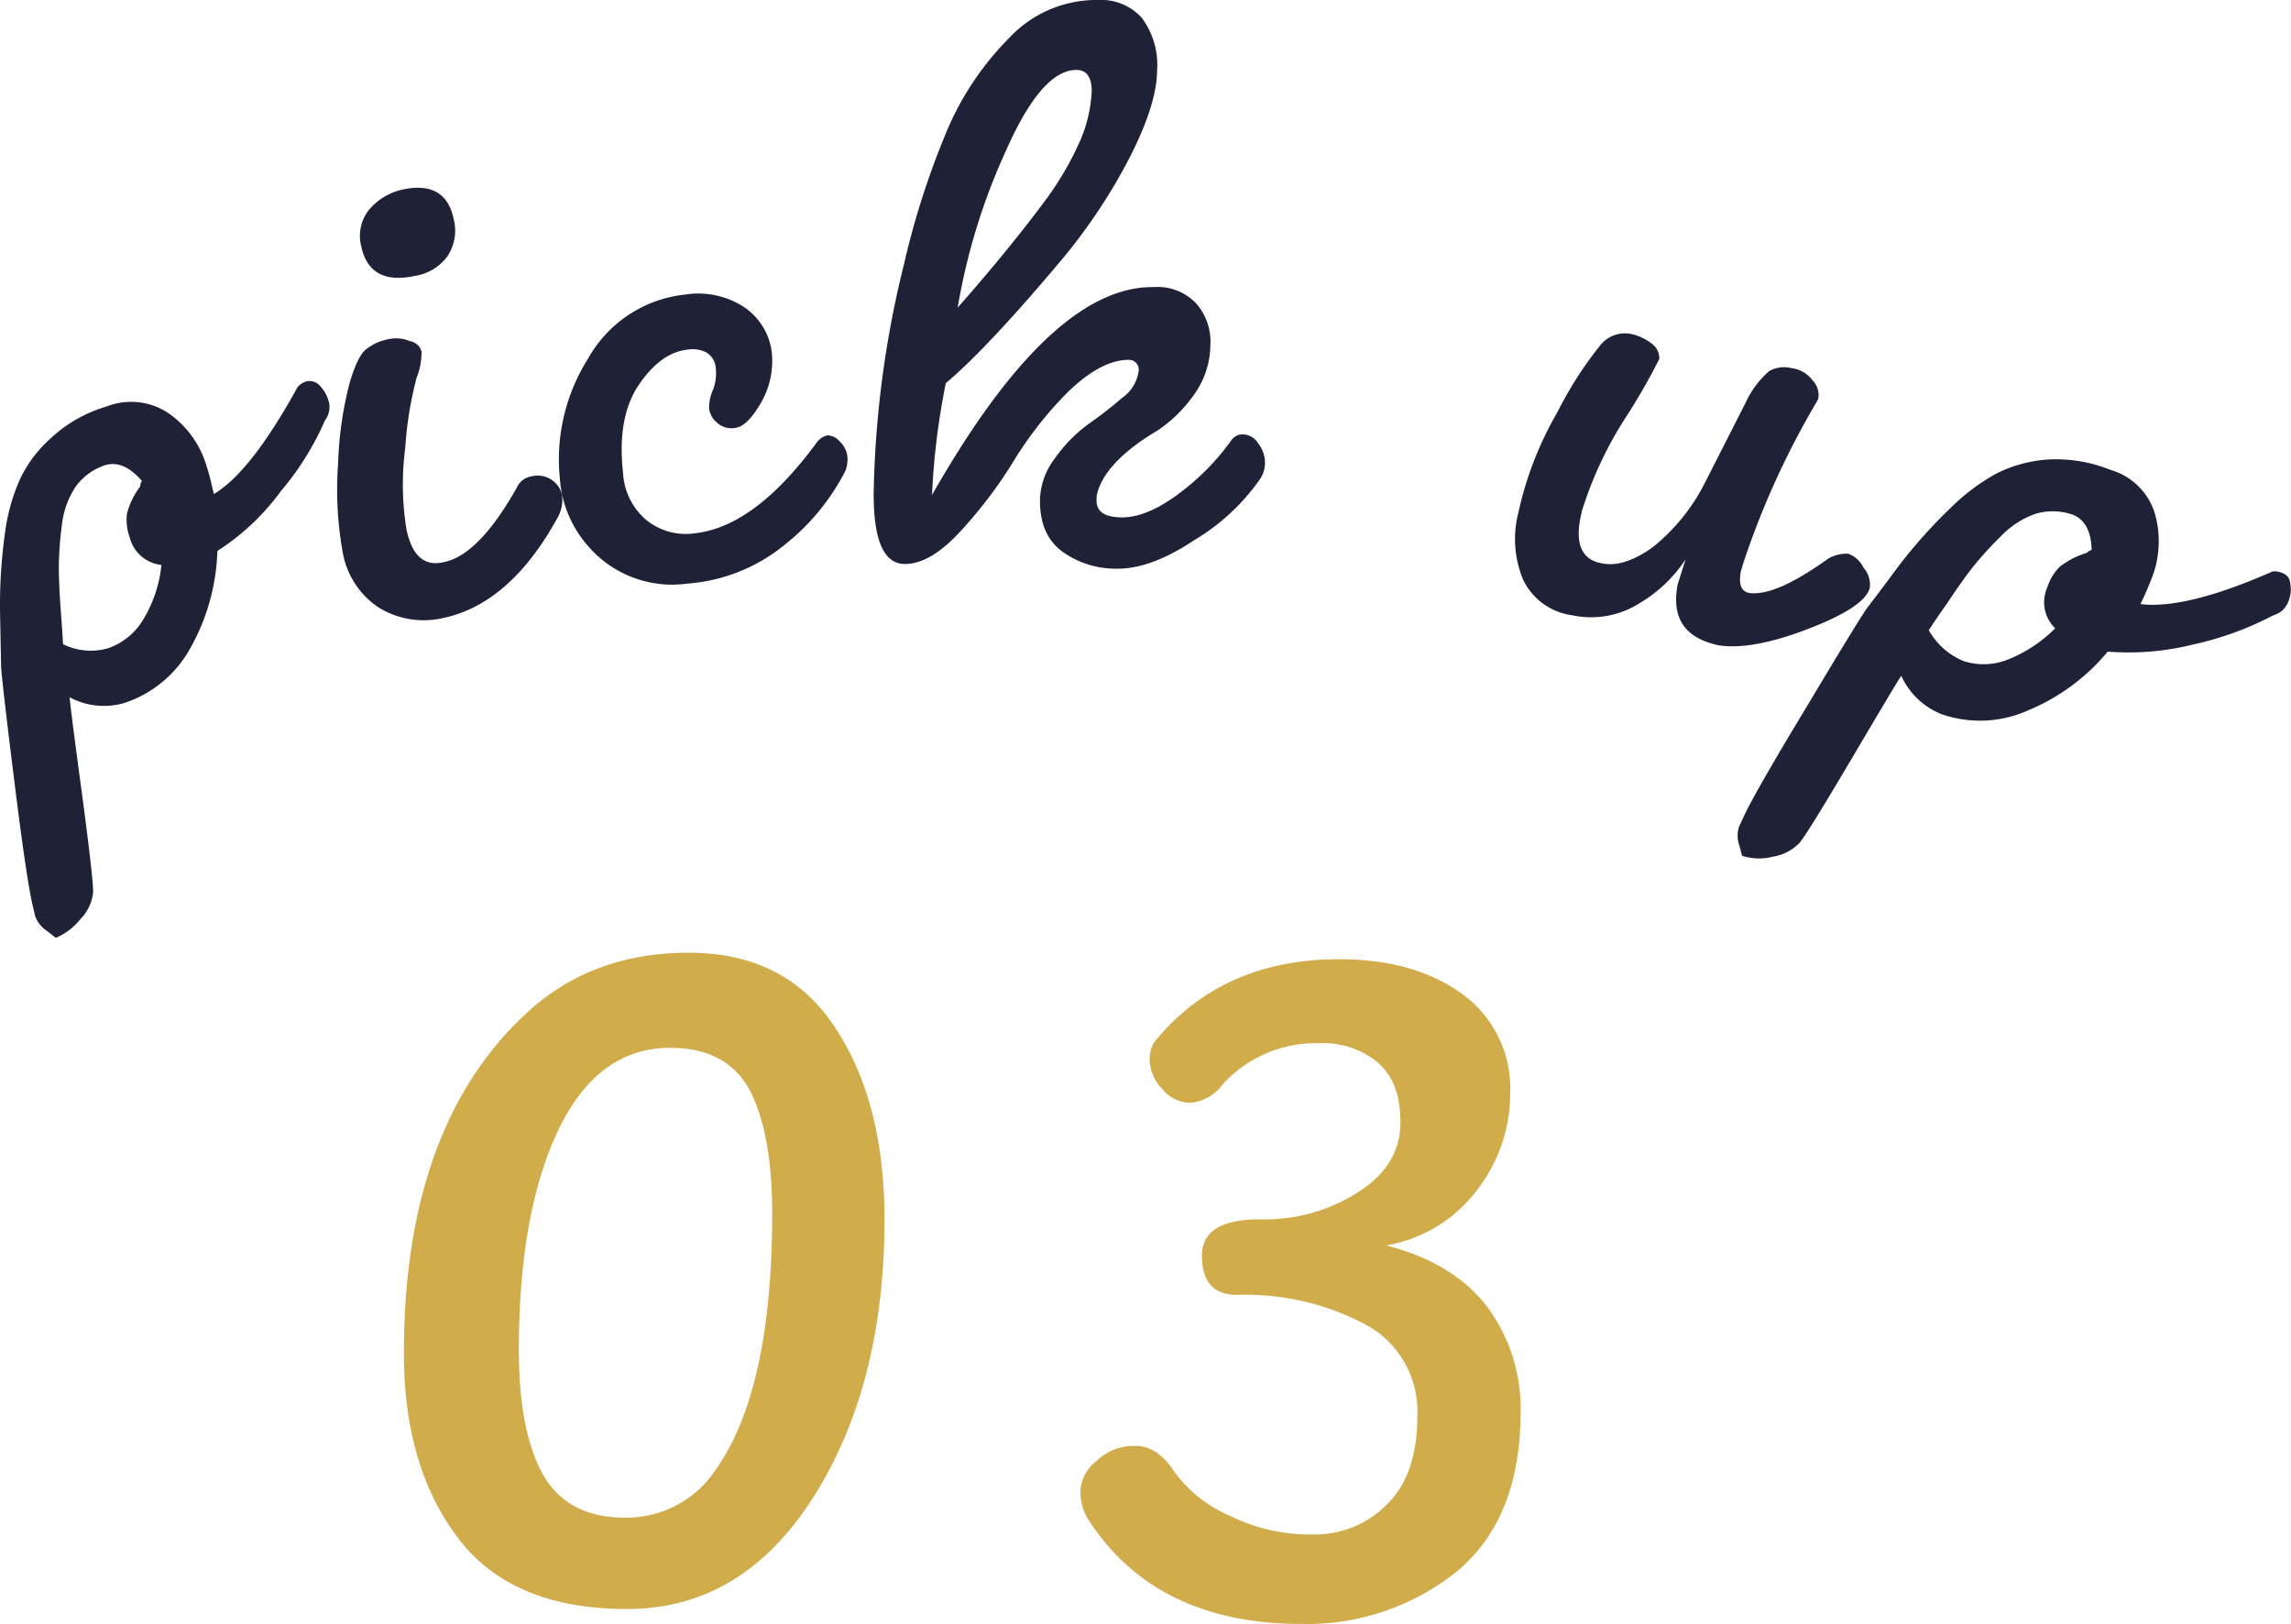
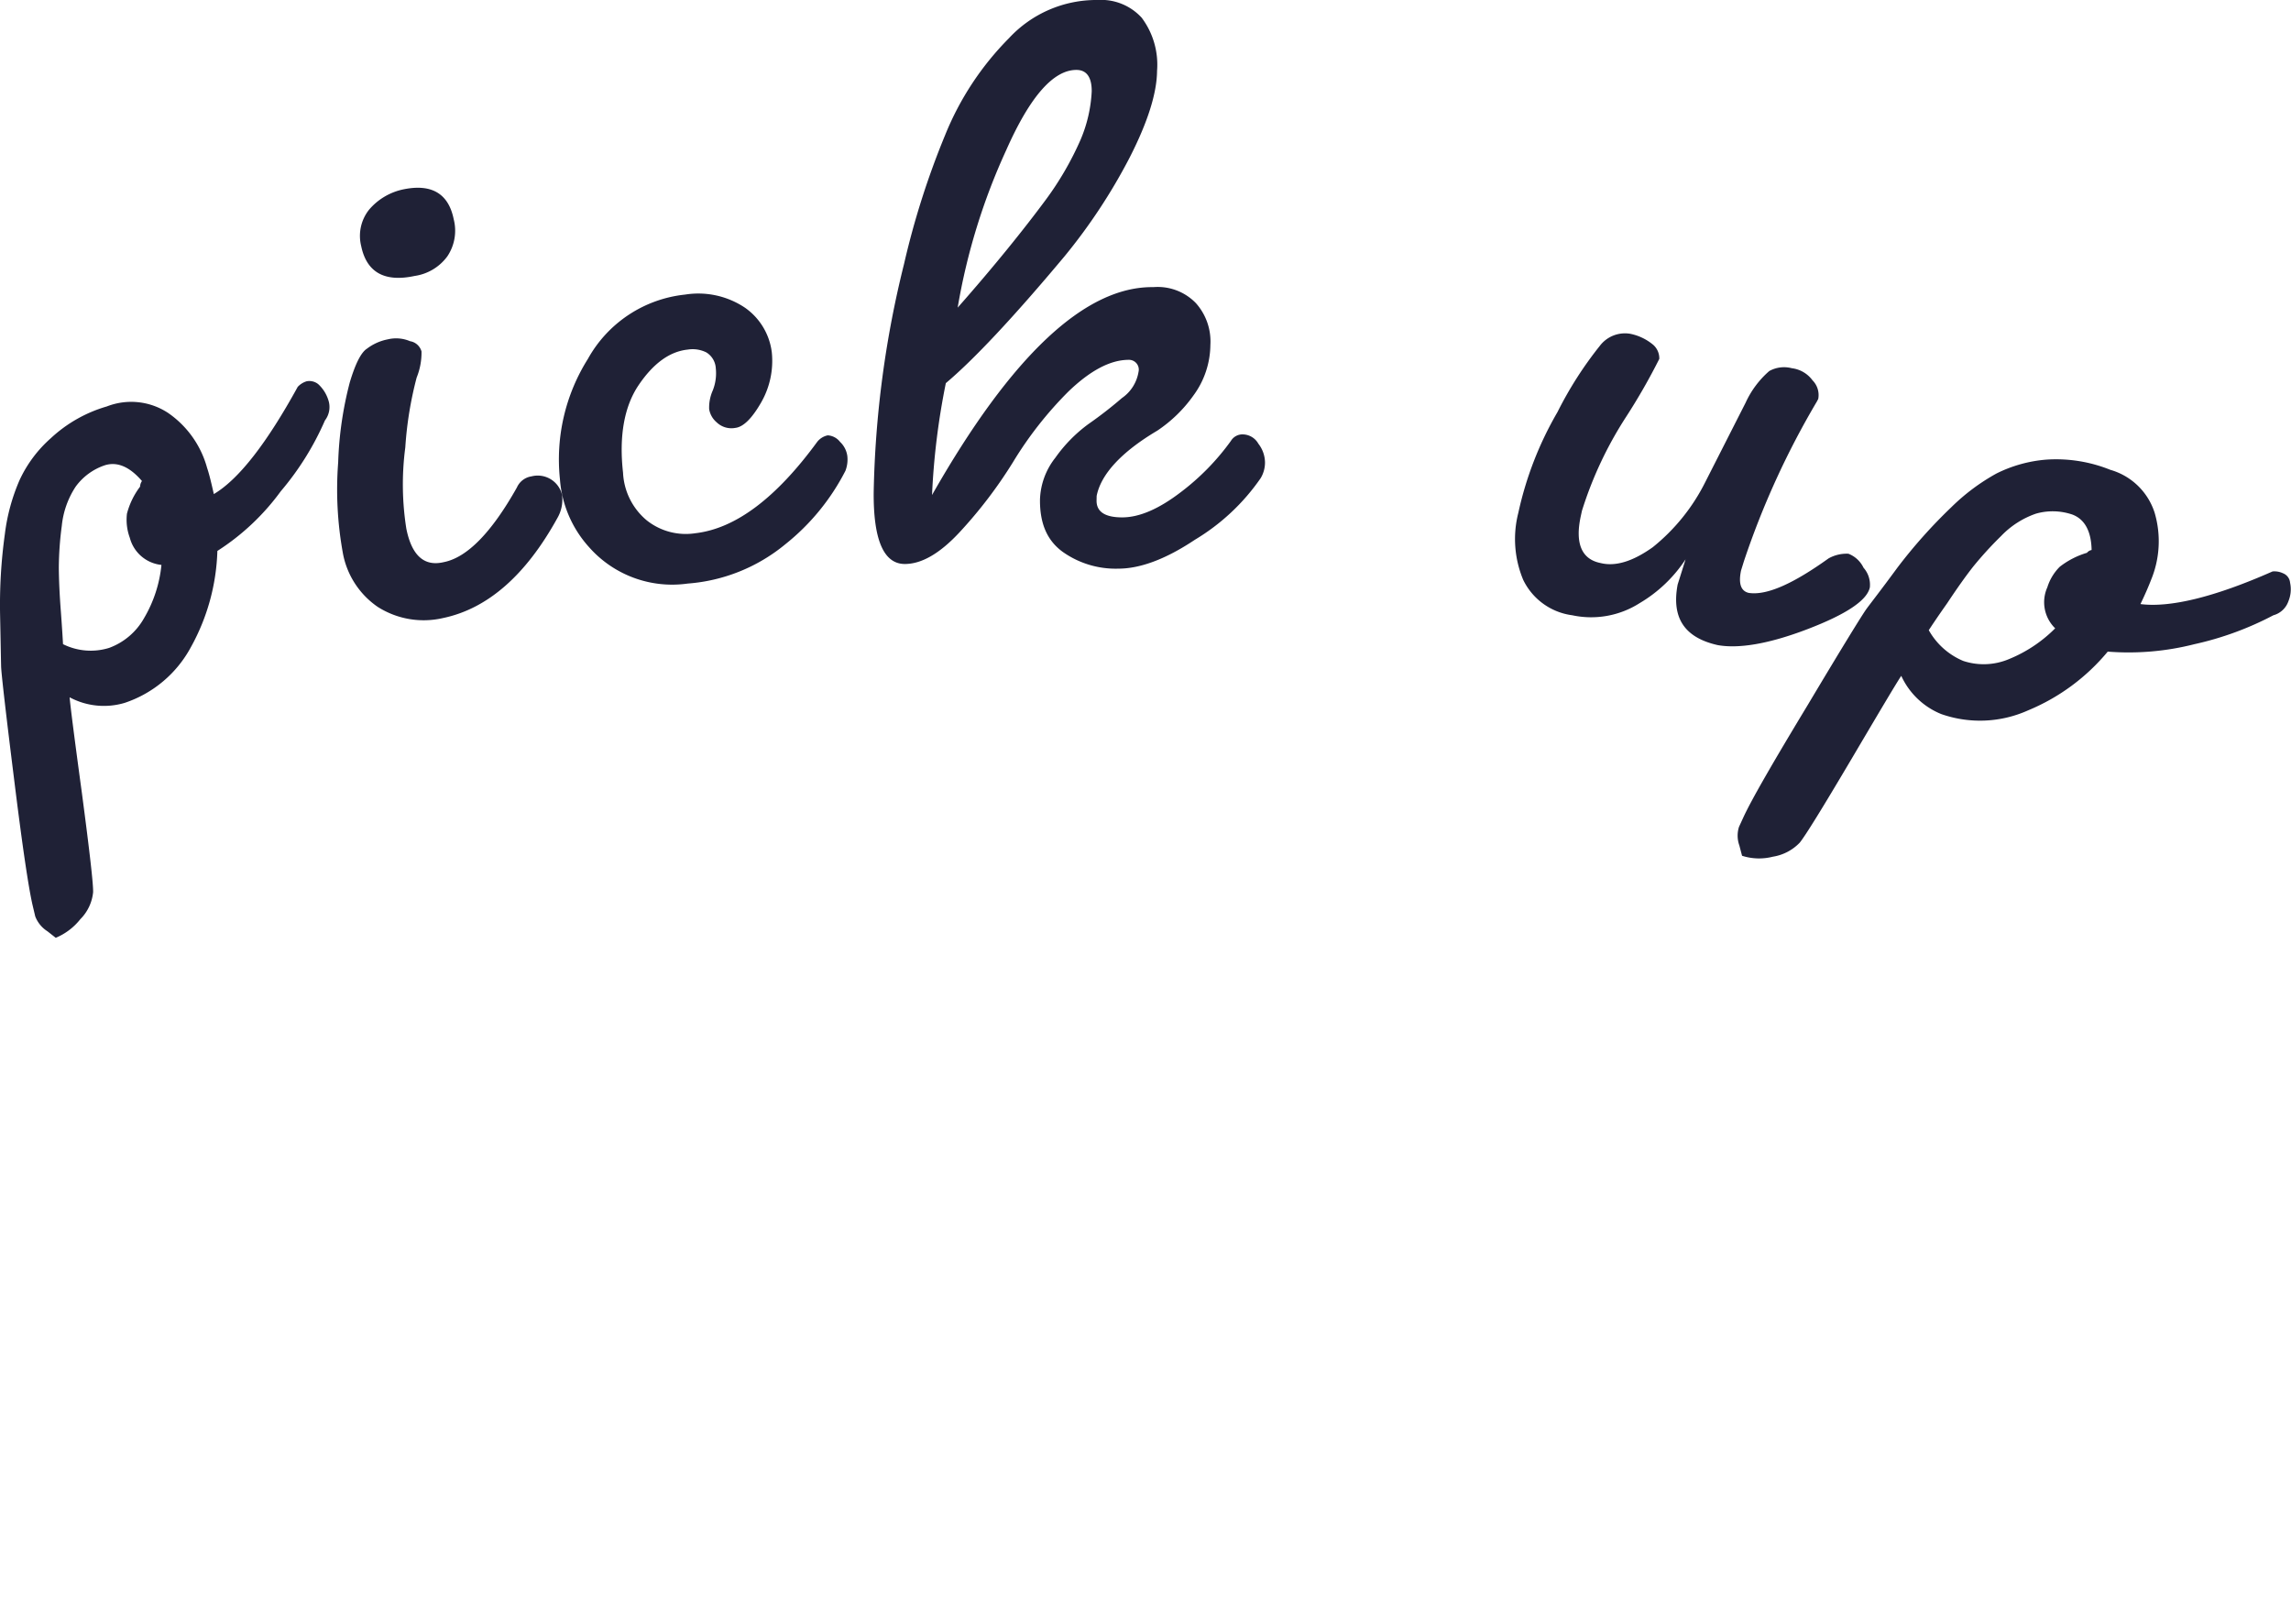
<svg xmlns="http://www.w3.org/2000/svg" width="245.78" height="174.2">
-   <path data-name="3" d="M76.68 157.8a11.474 11.474 0 01-9.67 5q-6.03 0-8.69-4.5-2.655-4.65-2.66-13.5c0-9.7 1.4-17.6 4.2-23.5s6.82-8.9 12.05-8.9c4.11 0 6.96 1.6 8.55 4.6q2.385 4.65 2.38 13.2 0 19.05-6.16 27.6zM49.15 165c3.87 5.1 9.92 7.6 18.14 7.6s14.88-4 19.97-12 7.63-18 7.63-29.8c0-8.3-1.75-15.2-5.25-20.5q-5.25-8.1-15.76-8.1t-17.52 6.6c-8.69 8.1-13.03 20.2-13.03 36.4q0 12.15 5.82 19.8zm107.68-58.4c-3.46-2.5-7.85-3.7-13.18-3.7-8.31 0-14.9 2.9-19.75 8.8a3.405 3.405 0 00-.56 2.1 4.742 4.742 0 001.33 3 3.941 3.941 0 003.01 1.5 4.759 4.759 0 003.5-2 13.615 13.615 0 0110.37-4.4 9.256 9.256 0 016.17 2c1.68 1.4 2.52 3.5 2.52 6.5s-1.47 5.5-4.41 7.4a18.525 18.525 0 01-10.65 3q-6.24 0-6.24 3.9 0 4.2 3.78 4.2a27.577 27.577 0 0113.81 3.2 10.584 10.584 0 015.53 9.7q0 6.45-3.29 9.6a10.788 10.788 0 01-7.99 3.2 19.152 19.152 0 01-8.83-2 14.372 14.372 0 01-5.95-4.7c-1.22-1.9-2.62-2.8-4.2-2.8a5.8 5.8 0 00-4.14 1.6 4.316 4.316 0 00-1.75 3.3 5.565 5.565 0 00.84 3c4.77 7.4 12.38 11.2 22.84 11.2a25.686 25.686 0 0016.67-5.6q6.87-5.7 6.87-17.1a18.3 18.3 0 00-3.64-11.4c-2.43-3.1-6.03-5.3-10.79-6.5a15.492 15.492 0 009.88-6.1 16.849 16.849 0 003.43-10.2 12.465 12.465 0 00-5.18-10.7z" fill-rule="evenodd" fill="#d1ac4a" />
  <path data-name="pick up" d="M3.78 98.3a3.282 3.282 0 001.31 1.6l.89.7a6.6 6.6 0 002.64-2 4.753 4.753 0 001.37-2.9c.02-.9-.38-4.4-1.2-10.6-.83-6.1-1.26-9.5-1.32-10.3a7.788 7.788 0 005.9.6 12.583 12.583 0 007.12-6 22.592 22.592 0 002.83-10.3 25.263 25.263 0 006.8-6.4 30.555 30.555 0 004.74-7.6 2.359 2.359 0 00.36-2.2 3.882 3.882 0 00-1.09-1.7 1.53 1.53 0 00-1.23-.3 2.156 2.156 0 00-.96.6c-3.3 6-6.3 9.9-9 11.5-.27-1.2-.51-2.2-.72-2.8a10.532 10.532 0 00-4.18-5.9 7.187 7.187 0 00-6.58-.7 14.878 14.878 0 00-6 3.4 13.655 13.655 0 00-3.36 4.5 20.842 20.842 0 00-1.58 5.8A55.217 55.217 0 00.01 66c.06 2.9.09 4.7.11 5.5.02.7.47 4.7 1.37 11.9q1.35 10.95 2.03 13.8zm2.98-29.2c-.02-.4-.09-1.6-.23-3.5-.14-1.8-.21-3.4-.22-4.7a35.373 35.373 0 01.32-4.5 9.306 9.306 0 011.49-4.2 6.357 6.357 0 013.16-2.3c1.34-.4 2.66.2 3.95 1.7a1.088 1.088 0 00-.2.6 8.256 8.256 0 00-1.41 2.9 5.579 5.579 0 00.31 2.6 3.923 3.923 0 003.39 2.9 13.9 13.9 0 01-1.86 5.7 7.1 7.1 0 01-3.75 3.2 6.67 6.67 0 01-4.95-.4zm33.76-4a9.184 9.184 0 007 1.2c4.8-1 8.89-4.6 12.26-10.7a3.958 3.958 0 00.52-2.5 2.68 2.68 0 00-3.28-2 2.047 2.047 0 00-1.57 1.2c-2.7 4.8-5.32 7.5-7.84 8q-3.15.75-4.02-3.6a30.349 30.349 0 01-.11-8.7 39.308 39.308 0 011.22-7.5 7.148 7.148 0 00.52-2.8 1.527 1.527 0 00-1.23-1.1 3.814 3.814 0 00-2.38-.2 5.4 5.4 0 00-2.24 1c-.63.4-1.24 1.6-1.84 3.6a38.516 38.516 0 00-1.25 8.6 38.008 38.008 0 00.48 9.6 8.95 8.95 0 003.76 5.9zm7.47-37.6a4.936 4.936 0 00.68-4c-.55-2.7-2.33-3.8-5.33-3.2a6.577 6.577 0 00-3.75 2.2 4.515 4.515 0 00-.84 3.9c.58 2.8 2.49 3.9 5.74 3.2a5.277 5.277 0 003.5-2.1zM63.2 58.7a11.885 11.885 0 0010.57 3.9 18.634 18.634 0 0010.46-4.2 24.13 24.13 0 006.47-7.9 3.373 3.373 0 00.2-1.6 2.554 2.554 0 00-.78-1.5 1.809 1.809 0 00-1.32-.7 1.938 1.938 0 00-1.13.7c-4.39 6-8.74 9.3-13.07 9.8a6.727 6.727 0 01-5.24-1.4 7.087 7.087 0 01-2.52-5.1c-.44-3.9.12-7.1 1.68-9.4s3.31-3.6 5.27-3.8a3.285 3.285 0 011.98.3 2.131 2.131 0 011.02 1.7 5.01 5.01 0 01-.33 2.4 4.472 4.472 0 00-.38 2 2.37 2.37 0 00.8 1.4 2.283 2.283 0 002.01.6c.85-.1 1.77-1 2.75-2.7a8.948 8.948 0 001.16-5.4 6.854 6.854 0 00-2.89-4.8 8.995 8.995 0 00-6.41-1.4 13.542 13.542 0 00-10.43 6.9 20.247 20.247 0 00-3 12.9 12.191 12.191 0 003.13 7.3zm50.81.5a9.823 9.823 0 005.96 1.8c2.33 0 5.07-1 8.22-3.1a22.815 22.815 0 007.05-6.6 3.247 3.247 0 00.47-1.7 3.328 3.328 0 00-.71-2 1.95 1.95 0 00-1.61-1 1.447 1.447 0 00-1.34.7 25.773 25.773 0 01-5.38 5.5q-3.525 2.7-6.28 2.7c-1.84 0-2.76-.6-2.75-1.8l.01-.5c.45-2.3 2.62-4.7 6.5-7a14.874 14.874 0 003.9-3.8 9.258 9.258 0 001.8-5.4 6.161 6.161 0 00-1.57-4.5 5.7 5.7 0 00-4.54-1.7c-7.3-.1-15.22 7.3-23.75 22.3a77.306 77.306 0 011.48-12c2.97-2.5 7.21-7 12.73-13.6a60.678 60.678 0 006.99-10.6q2.91-5.7 2.94-9.3a8.4 8.4 0 00-1.65-5.7 5.893 5.893 0 00-4.73-1.9 12.787 12.787 0 00-9.51 4.1 31.451 31.451 0 00-6.85 10.4 87.506 87.506 0 00-4.4 13.8 109.384 109.384 0 00-3.26 24.5c-.04 5.1 1.07 7.7 3.34 7.7 1.78 0 3.73-1.1 5.87-3.4a48.863 48.863 0 005.72-7.5 39.975 39.975 0 015.96-7.6c2.29-2.2 4.45-3.4 6.47-3.4a1.05 1.05 0 011.05 1.3 4.23 4.23 0 01-1.78 2.8 43.87 43.87 0 01-3.61 2.8 15.718 15.718 0 00-3.53 3.6 7.617 7.617 0 00-1.65 4.5c-.02 2.6.79 4.4 2.44 5.6zm3.11-49.4a15.1 15.1 0 01-1.2 5.2 33.414 33.414 0 01-3.78 6.5c-2.3 3.1-5.43 7-9.4 11.5a67.213 67.213 0 015.21-16.9c2.57-5.8 5.08-8.6 7.53-8.6 1.1 0 1.65.8 1.64 2.3zm77.94 33a2.241 2.241 0 00-.61-2 3.241 3.241 0 00-2.22-1.3 3.281 3.281 0 00-2.42.3 10.019 10.019 0 00-2.54 3.4l-4.32 8.5a20.987 20.987 0 01-5.64 7c-2.11 1.5-3.97 2.1-5.59 1.7-2.04-.4-2.76-2.1-2.14-5l.13-.6a41 41 0 014.75-10.1 66.175 66.175 0 003.55-6.2 1.933 1.933 0 00-.64-1.5 5.533 5.533 0 00-2.51-1.2 3.384 3.384 0 00-3.23 1.3 40.166 40.166 0 00-4.54 7.1 37.136 37.136 0 00-4.2 10.8 11.348 11.348 0 00.52 7.2 6.825 6.825 0 005.26 3.8 9.681 9.681 0 007.23-1.3 15.014 15.014 0 004.93-4.7l-.85 2.7c-.68 3.6.75 5.7 4.29 6.5 2.22.4 5.42-.1 9.61-1.7s6.43-3.1 6.72-4.5a2.754 2.754 0 00-.68-2.1 3 3 0 00-1.62-1.5 3.977 3.977 0 00-2.13.5c-3.77 2.7-6.62 4-8.57 3.7-.84-.2-1.11-1-.82-2.4l.31-1a88.962 88.962 0 017.81-17.1zm-8.5 45.9a3.124 3.124 0 00.04 2l.29 1.1a5.979 5.979 0 003.3.1 5.085 5.085 0 002.88-1.5q.87-1.05 5.57-9c3.13-5.3 4.91-8.3 5.33-8.9a8.036 8.036 0 004.29 4.1 12.584 12.584 0 009.32-.4 22.05 22.05 0 008.54-6.3 28.658 28.658 0 009.31-.8 33.673 33.673 0 008.46-3.1 2.356 2.356 0 001.61-1.5 3.352 3.352 0 00.18-2 1.191 1.191 0 00-.75-1 2.137 2.137 0 00-1.13-.2c-6.33 2.8-11.06 3.9-14.17 3.5.53-1.1.91-2 1.14-2.6a10.828 10.828 0 00.38-7.2 7.006 7.006 0 00-4.75-4.6 15.565 15.565 0 00-6.81-1.1 14.534 14.534 0 00-5.42 1.5 22.1 22.1 0 00-4.82 3.6 54.973 54.973 0 00-5.8 6.5c-1.76 2.4-2.86 3.8-3.3 4.4s-2.54 4-6.3 10.3c-3.75 6.2-6.06 10.2-6.93 12.1zm20.36-21.1c.26-.4.92-1.4 1.98-2.9q1.59-2.4 2.77-3.9a39.382 39.382 0 013.01-3.3 9.422 9.422 0 013.74-2.4 6.533 6.533 0 013.91.1c1.33.5 2.02 1.8 2.06 3.8a.827.827 0 00-.5.3 8.833 8.833 0 00-2.92 1.5 5.366 5.366 0 00-1.33 2.2 3.906 3.906 0 00.84 4.4 14.906 14.906 0 01-4.95 3.3 6.985 6.985 0 01-4.91.2 7.606 7.606 0 01-3.7-3.3z" fill="#1f2136" fill-rule="evenodd" />
</svg>